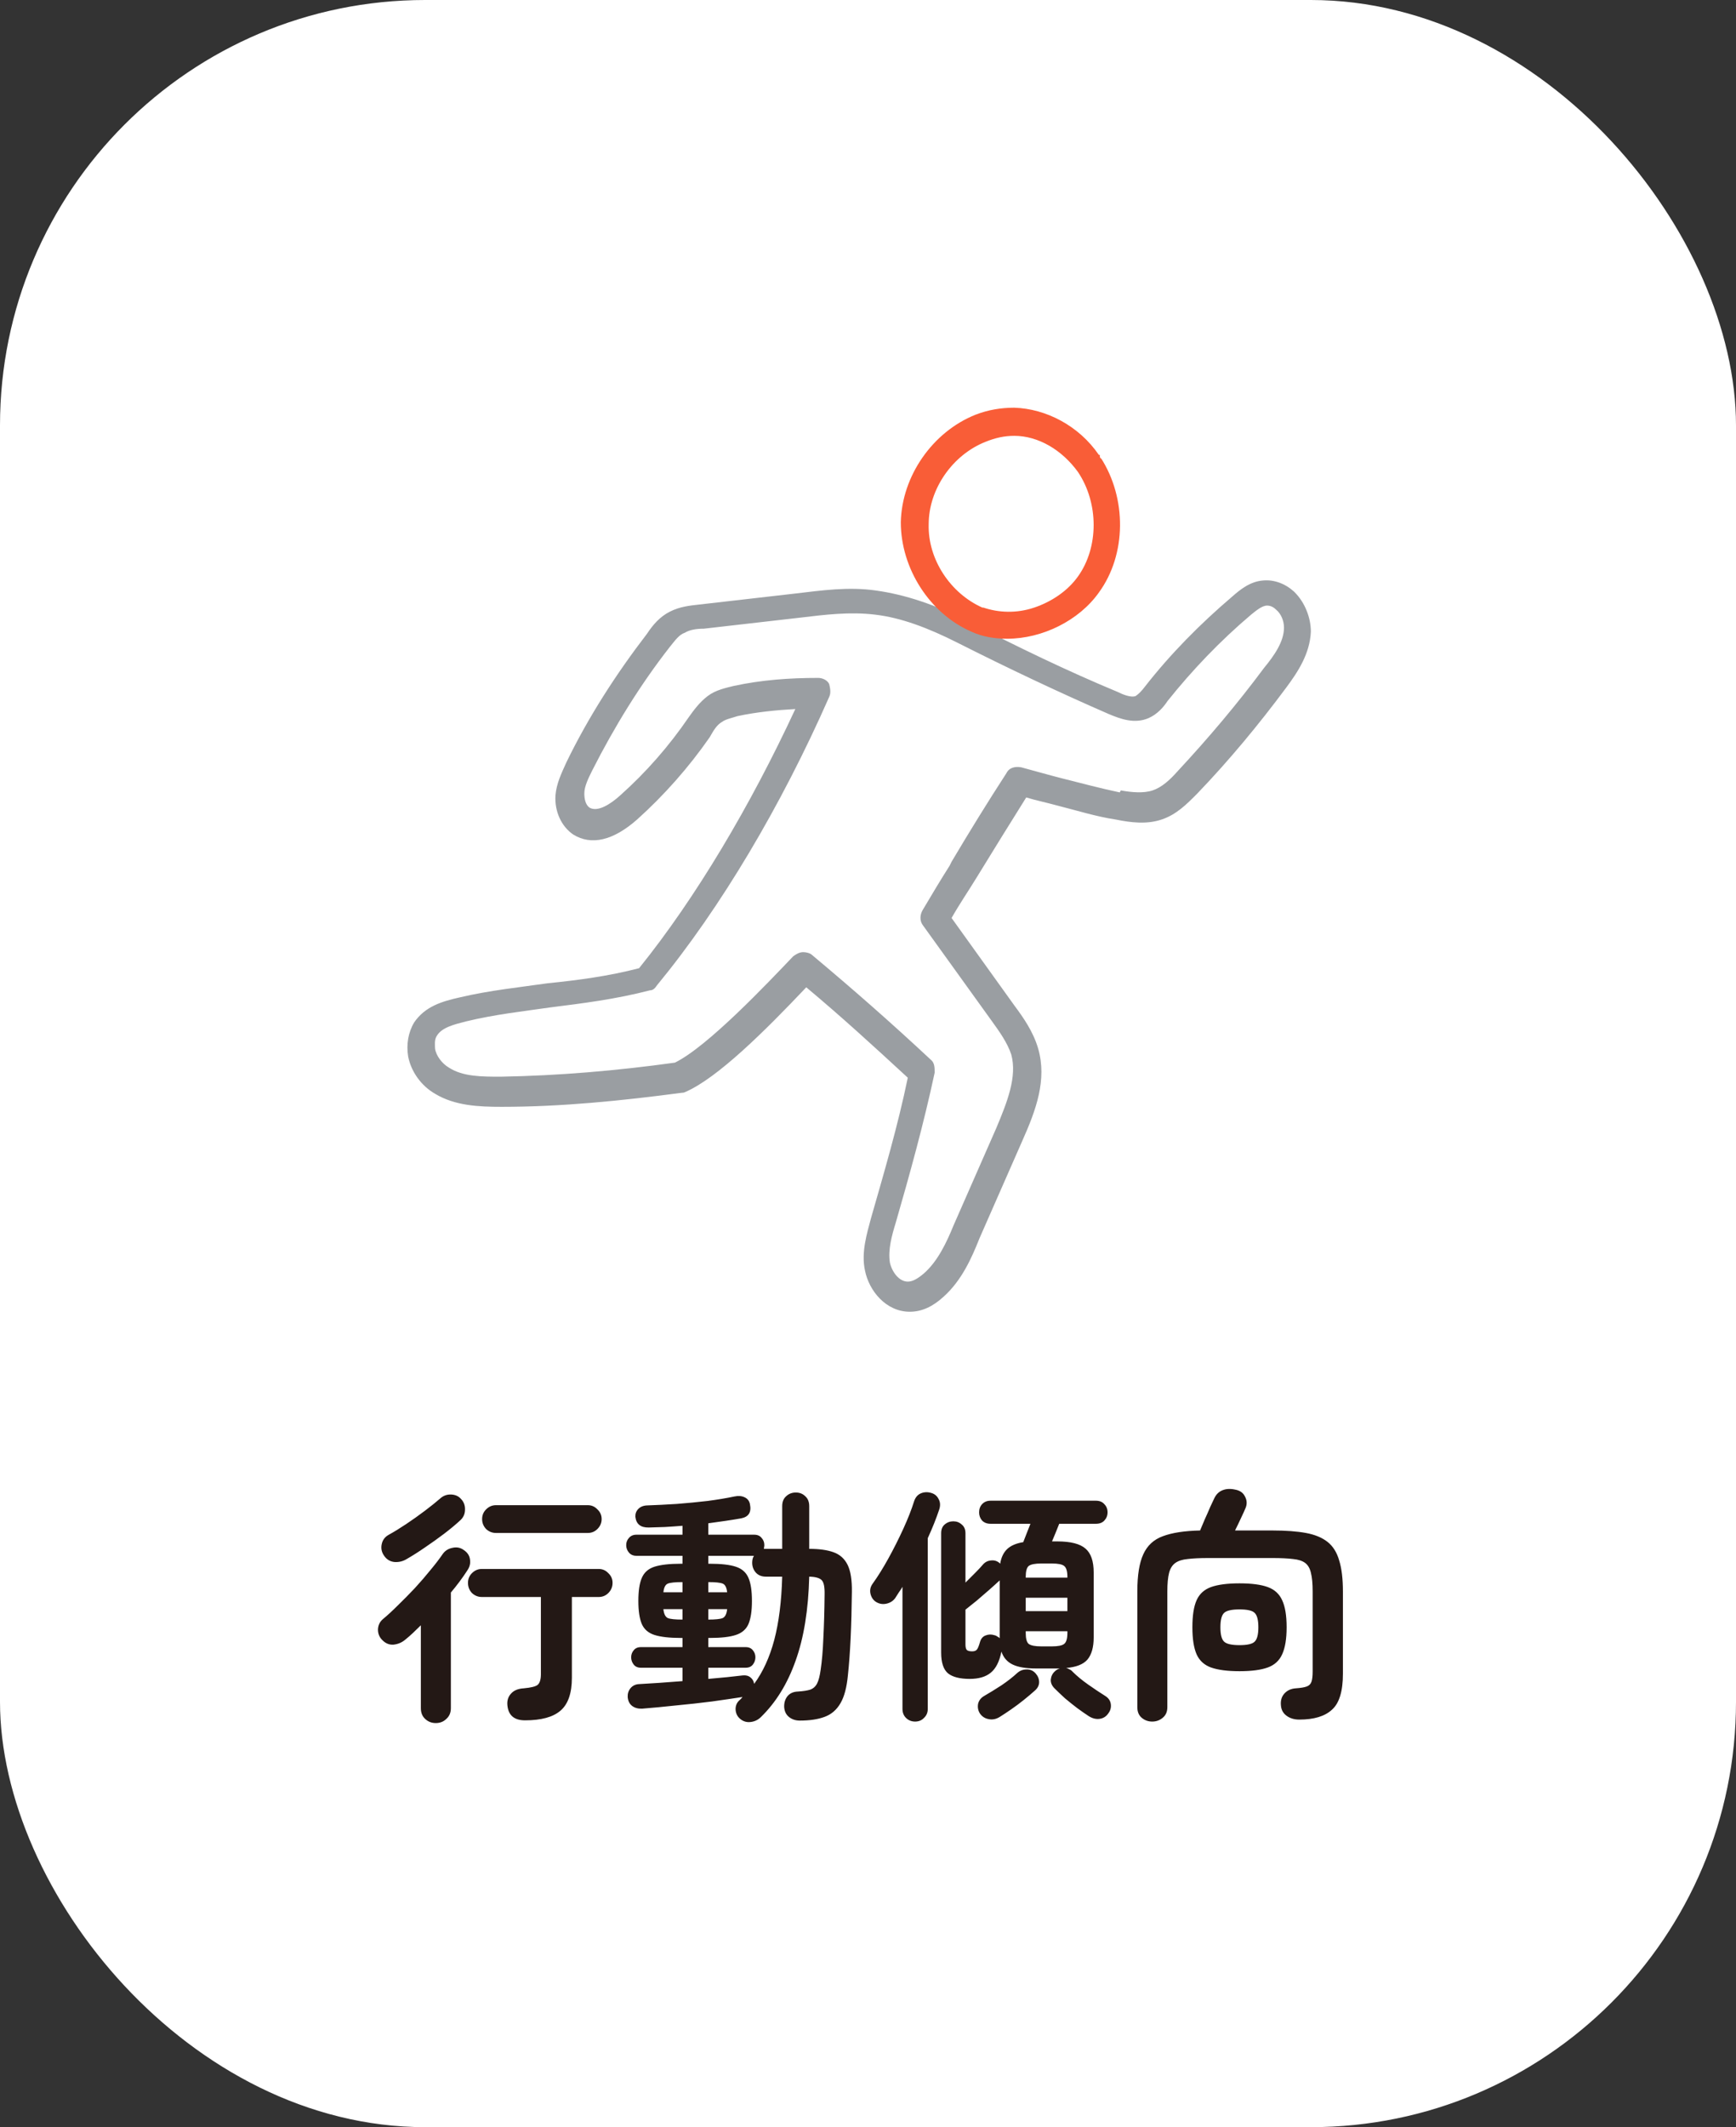
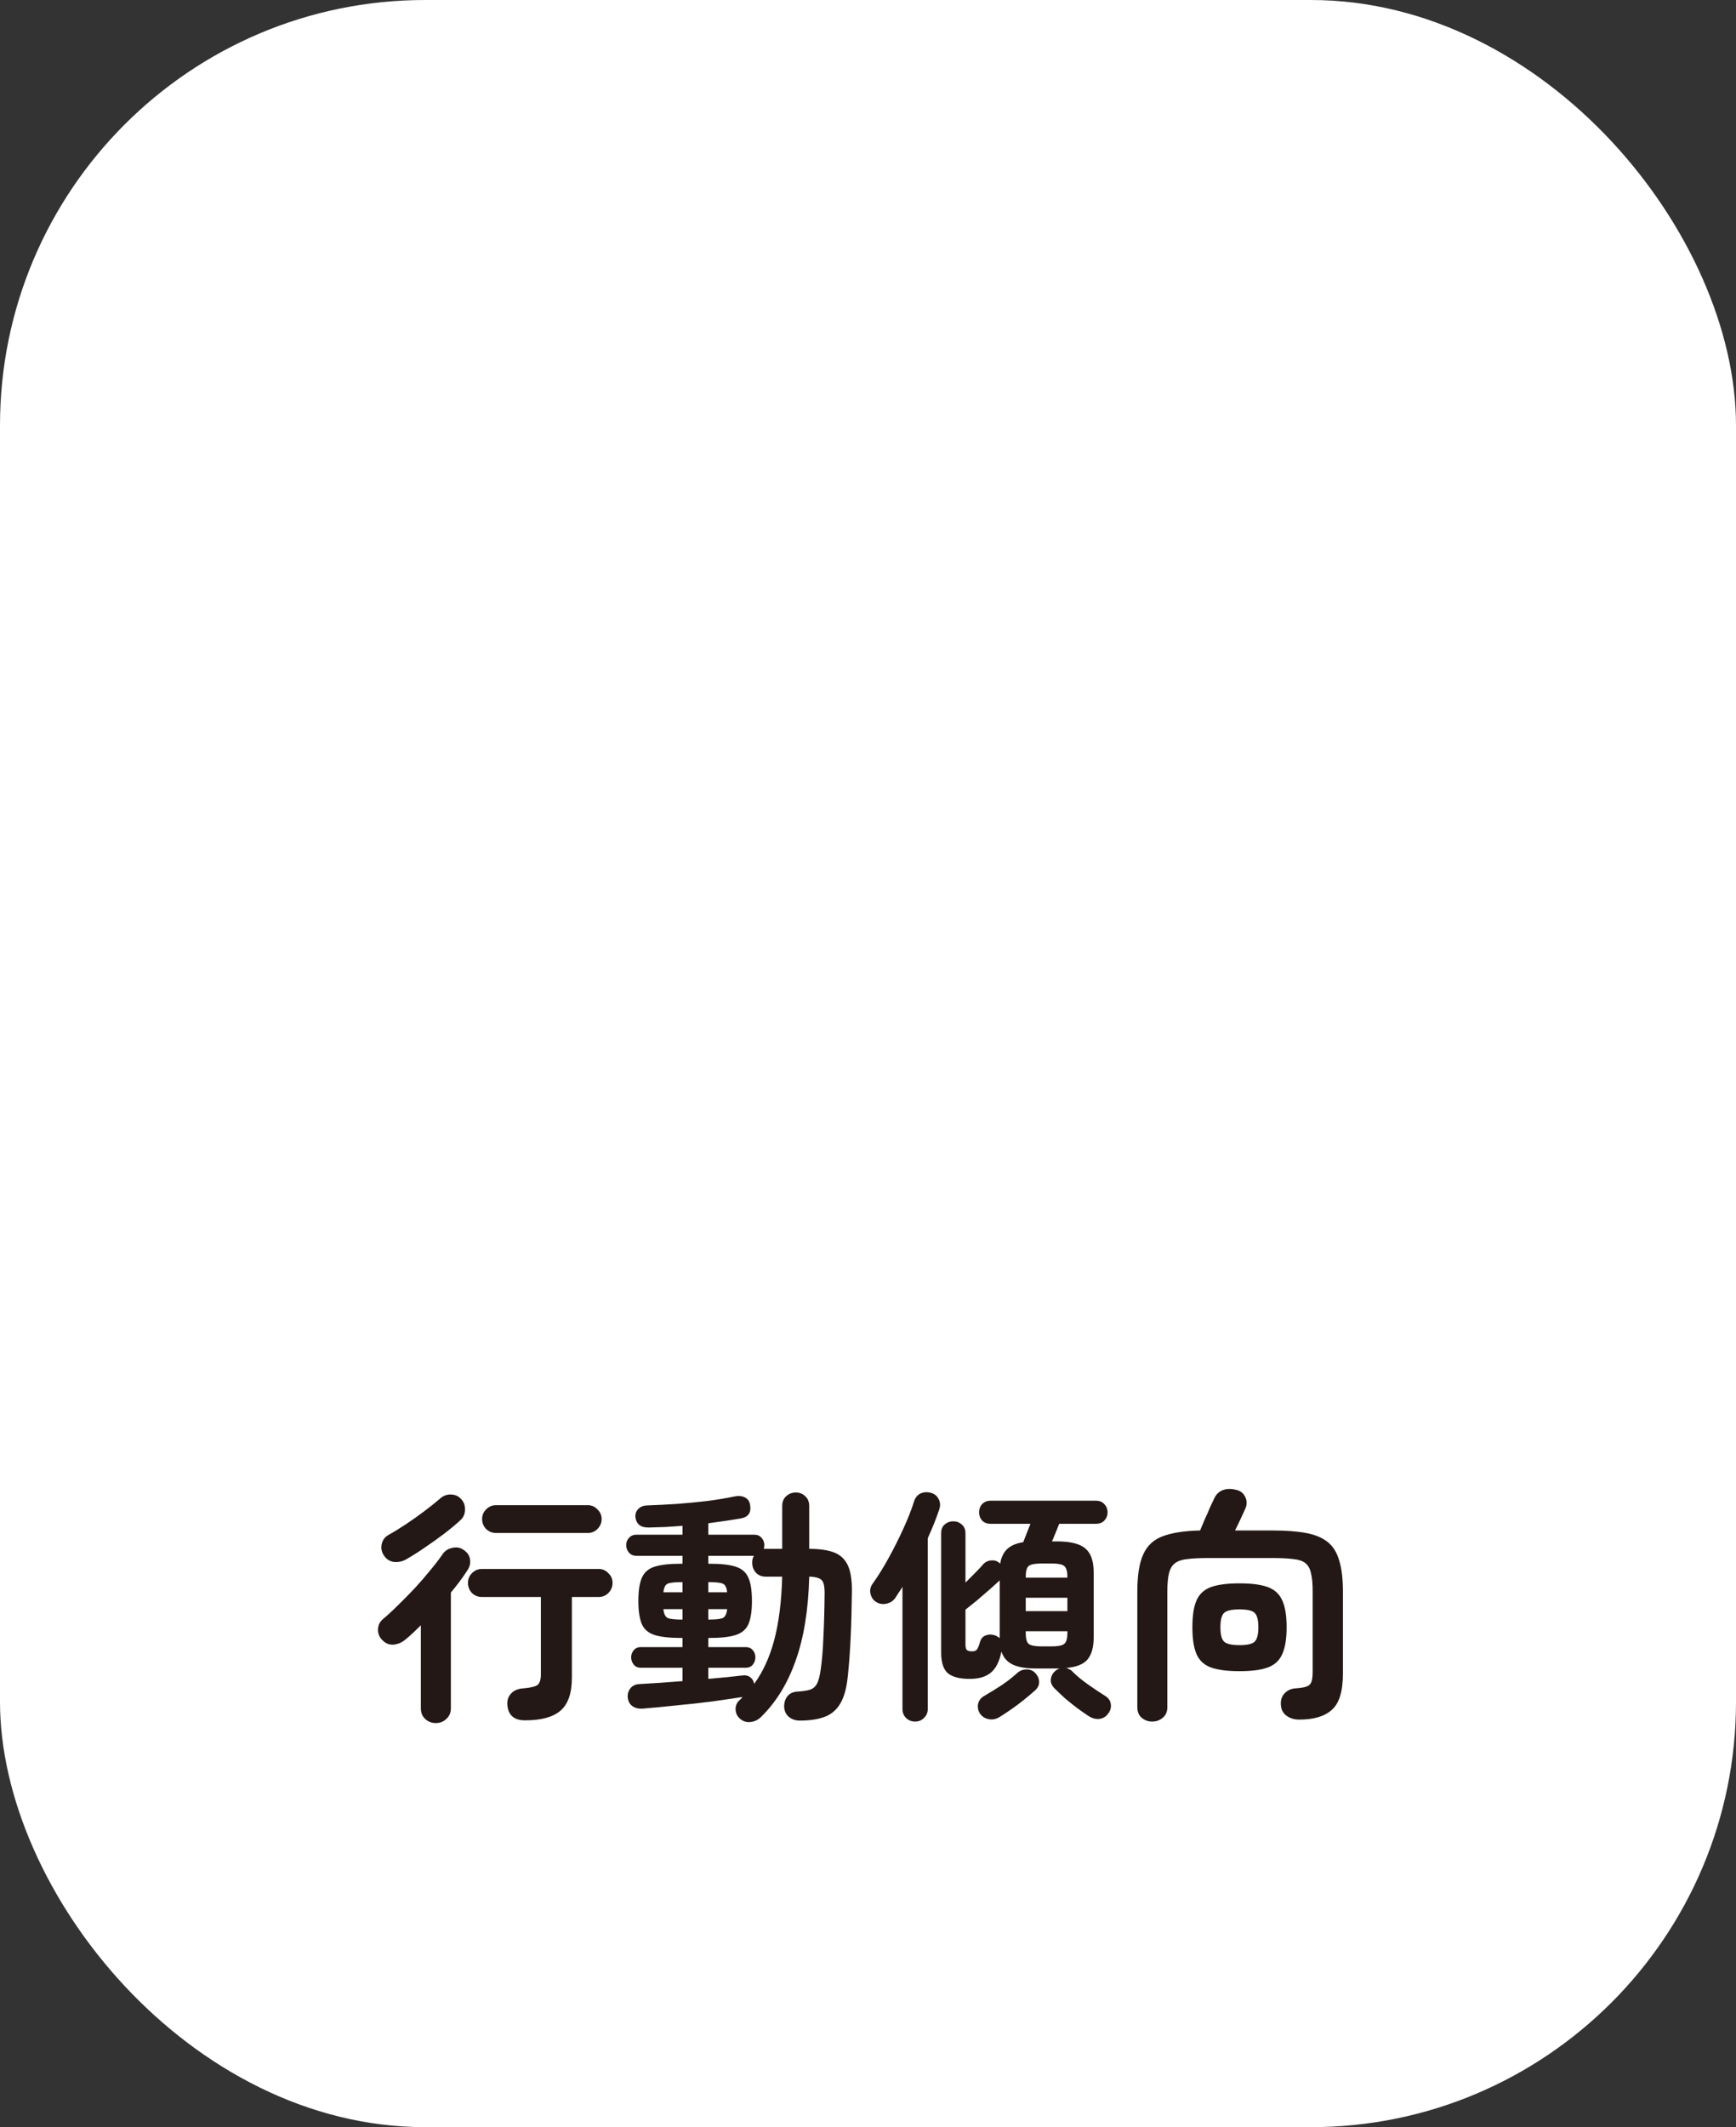
<svg xmlns="http://www.w3.org/2000/svg" width="98" height="120" viewBox="0 0 98 120" fill="none">
  <rect x="0" y="0" width="98" height="120" fill="#333333" stroke="none" />
  <rect width="98" height="120" rx="24" fill="white" />
  <path d="M29.638 97.05C29.031 97.05 28.7 96.77 28.644 96.21C28.616 95.949 28.681 95.729 28.84 95.552C28.999 95.365 29.241 95.263 29.568 95.244C29.979 95.207 30.24 95.141 30.352 95.048C30.473 94.945 30.534 94.745 30.534 94.446V90.092H27.202C26.987 90.092 26.801 90.017 26.642 89.868C26.493 89.709 26.418 89.518 26.418 89.294C26.418 89.079 26.493 88.897 26.642 88.748C26.801 88.589 26.987 88.51 27.202 88.51H33.796C34.011 88.51 34.193 88.589 34.342 88.748C34.501 88.897 34.58 89.079 34.58 89.294C34.58 89.518 34.501 89.709 34.342 89.868C34.193 90.017 34.011 90.092 33.796 90.092H32.284V94.642C32.284 95.519 32.069 96.14 31.64 96.504C31.22 96.868 30.553 97.05 29.638 97.05ZM24.598 97.204C24.365 97.204 24.164 97.125 23.996 96.966C23.837 96.817 23.758 96.616 23.758 96.364V91.688C23.609 91.837 23.459 91.982 23.31 92.122C23.161 92.262 23.016 92.388 22.876 92.5C22.689 92.659 22.47 92.752 22.218 92.78C21.975 92.799 21.761 92.71 21.574 92.514C21.415 92.355 21.336 92.159 21.336 91.926C21.345 91.693 21.434 91.501 21.602 91.352C21.873 91.128 22.162 90.862 22.47 90.554C22.787 90.246 23.105 89.924 23.422 89.588C23.739 89.243 24.033 88.902 24.304 88.566C24.584 88.23 24.813 87.931 24.99 87.67C25.121 87.483 25.303 87.367 25.536 87.32C25.769 87.264 25.979 87.301 26.166 87.432C26.381 87.572 26.502 87.749 26.53 87.964C26.567 88.179 26.521 88.384 26.39 88.58C26.119 89 25.807 89.42 25.452 89.84V96.364C25.452 96.616 25.368 96.817 25.2 96.966C25.041 97.125 24.841 97.204 24.598 97.204ZM28 86.48C27.785 86.48 27.599 86.405 27.44 86.256C27.291 86.097 27.216 85.911 27.216 85.696C27.216 85.481 27.291 85.299 27.44 85.15C27.599 84.991 27.785 84.912 28 84.912H33.18C33.395 84.912 33.577 84.991 33.726 85.15C33.885 85.299 33.964 85.481 33.964 85.696C33.964 85.911 33.885 86.097 33.726 86.256C33.577 86.405 33.395 86.48 33.18 86.48H28ZM22.96 87.95C22.745 88.081 22.512 88.137 22.26 88.118C22.017 88.09 21.826 87.973 21.686 87.768C21.546 87.572 21.499 87.357 21.546 87.124C21.593 86.881 21.728 86.699 21.952 86.578C22.241 86.419 22.568 86.219 22.932 85.976C23.296 85.733 23.651 85.481 23.996 85.22C24.341 84.959 24.626 84.73 24.85 84.534C25.027 84.375 25.233 84.301 25.466 84.31C25.699 84.319 25.886 84.403 26.026 84.562C26.185 84.73 26.259 84.931 26.25 85.164C26.25 85.397 26.166 85.593 25.998 85.752C25.737 85.995 25.429 86.251 25.074 86.522C24.729 86.783 24.369 87.04 23.996 87.292C23.632 87.544 23.287 87.763 22.96 87.95ZM45.15 97.064C44.917 97.064 44.716 96.999 44.548 96.868C44.38 96.737 44.287 96.551 44.268 96.308C44.259 96.065 44.319 95.86 44.45 95.692C44.59 95.524 44.786 95.435 45.038 95.426C45.346 95.407 45.584 95.37 45.752 95.314C45.92 95.249 46.046 95.132 46.13 94.964C46.214 94.796 46.279 94.544 46.326 94.208C46.401 93.713 46.452 93.111 46.48 92.402C46.517 91.683 46.541 90.867 46.55 89.952C46.559 89.541 46.508 89.275 46.396 89.154C46.284 89.023 46.046 88.953 45.682 88.944C45.635 90.811 45.379 92.393 44.912 93.69C44.455 94.987 43.797 96.051 42.938 96.882C42.77 97.041 42.569 97.129 42.336 97.148C42.103 97.167 41.897 97.087 41.72 96.91C41.589 96.77 41.524 96.597 41.524 96.392C41.533 96.187 41.613 96.023 41.762 95.902C41.79 95.874 41.818 95.846 41.846 95.818C41.874 95.79 41.897 95.762 41.916 95.734C41.431 95.809 40.857 95.893 40.194 95.986C39.531 96.07 38.855 96.145 38.164 96.21C37.473 96.285 36.834 96.345 36.246 96.392C36.022 96.401 35.835 96.35 35.686 96.238C35.537 96.126 35.453 95.958 35.434 95.734C35.425 95.547 35.476 95.384 35.588 95.244C35.709 95.095 35.873 95.015 36.078 95.006C36.414 94.987 36.792 94.964 37.212 94.936C37.641 94.908 38.08 94.875 38.528 94.838V94.082H36.176C35.999 94.082 35.863 94.021 35.77 93.9C35.677 93.779 35.63 93.643 35.63 93.494C35.63 93.345 35.677 93.214 35.77 93.102C35.863 92.981 35.999 92.92 36.176 92.92H38.528V92.402H38.43C37.795 92.402 37.301 92.346 36.946 92.234C36.601 92.122 36.363 91.917 36.232 91.618C36.101 91.31 36.036 90.876 36.036 90.316C36.036 89.747 36.101 89.313 36.232 89.014C36.363 88.706 36.601 88.496 36.946 88.384C37.301 88.272 37.795 88.216 38.43 88.216H38.528V87.768H35.924C35.747 87.768 35.607 87.707 35.504 87.586C35.401 87.465 35.35 87.325 35.35 87.166C35.35 87.007 35.401 86.872 35.504 86.76C35.607 86.639 35.747 86.578 35.924 86.578H38.528V86.074C38.192 86.102 37.861 86.125 37.534 86.144C37.217 86.153 36.913 86.163 36.624 86.172C36.167 86.181 35.915 85.981 35.868 85.57C35.859 85.402 35.91 85.257 36.022 85.136C36.143 85.005 36.311 84.935 36.526 84.926C37.058 84.907 37.618 84.879 38.206 84.842C38.803 84.795 39.382 84.739 39.942 84.674C40.511 84.599 41.015 84.515 41.454 84.422C41.678 84.375 41.869 84.389 42.028 84.464C42.196 84.539 42.299 84.669 42.336 84.856C42.429 85.304 42.266 85.57 41.846 85.654C41.585 85.701 41.295 85.747 40.978 85.794C40.661 85.841 40.329 85.887 39.984 85.934V86.578H42.574C42.761 86.578 42.901 86.639 42.994 86.76C43.097 86.872 43.148 87.007 43.148 87.166C43.148 87.203 43.143 87.241 43.134 87.278C43.134 87.315 43.129 87.348 43.12 87.376H44.156V84.968C44.156 84.725 44.231 84.539 44.38 84.408C44.529 84.268 44.711 84.198 44.926 84.198C45.141 84.198 45.318 84.268 45.458 84.408C45.607 84.539 45.682 84.725 45.682 84.968V87.376C46.251 87.376 46.713 87.441 47.068 87.572C47.423 87.703 47.684 87.941 47.852 88.286C48.02 88.631 48.099 89.135 48.09 89.798C48.081 90.731 48.057 91.599 48.02 92.402C47.983 93.195 47.931 93.895 47.866 94.502C47.801 95.193 47.661 95.72 47.446 96.084C47.231 96.457 46.933 96.714 46.55 96.854C46.177 96.994 45.71 97.064 45.15 97.064ZM42.574 94.992C43.069 94.32 43.447 93.494 43.708 92.514C43.969 91.525 44.119 90.335 44.156 88.944H43.232C42.999 88.944 42.812 88.869 42.672 88.72C42.532 88.561 42.462 88.375 42.462 88.16C42.462 88.001 42.495 87.871 42.56 87.768H39.984V88.216H40.068C40.712 88.216 41.202 88.272 41.538 88.384C41.883 88.496 42.121 88.706 42.252 89.014C42.383 89.313 42.448 89.747 42.448 90.316C42.448 90.876 42.383 91.31 42.252 91.618C42.121 91.917 41.883 92.122 41.538 92.234C41.202 92.346 40.712 92.402 40.068 92.402H39.984V92.92H42.098C42.275 92.92 42.411 92.981 42.504 93.102C42.597 93.214 42.644 93.345 42.644 93.494C42.644 93.643 42.597 93.779 42.504 93.9C42.411 94.021 42.275 94.082 42.098 94.082H39.984V94.712C40.357 94.675 40.712 94.642 41.048 94.614C41.384 94.577 41.678 94.544 41.93 94.516C42.107 94.497 42.252 94.535 42.364 94.628C42.476 94.712 42.546 94.833 42.574 94.992ZM38.514 91.366H38.528V90.778H37.45C37.478 91.049 37.562 91.217 37.702 91.282C37.842 91.338 38.113 91.366 38.514 91.366ZM39.984 91.366C40.385 91.366 40.656 91.338 40.796 91.282C40.936 91.217 41.02 91.049 41.048 90.778H39.984V91.366ZM37.45 89.826H38.528V89.252H38.514C38.113 89.252 37.842 89.28 37.702 89.336C37.562 89.392 37.478 89.555 37.45 89.826ZM39.984 89.826H41.048C41.02 89.555 40.936 89.392 40.796 89.336C40.656 89.28 40.385 89.252 39.984 89.252V89.826ZM61.46 96.812C61.273 96.691 61.059 96.541 60.816 96.364C60.583 96.187 60.349 96 60.116 95.804C59.892 95.599 59.696 95.412 59.528 95.244C59.379 95.095 59.309 94.931 59.318 94.754C59.337 94.567 59.411 94.413 59.542 94.292C59.626 94.208 59.724 94.152 59.836 94.124H58.478C57.909 94.124 57.47 94.049 57.162 93.9C56.854 93.751 56.644 93.508 56.532 93.172C56.42 93.732 56.219 94.129 55.93 94.362C55.65 94.595 55.253 94.712 54.74 94.712C54.189 94.712 53.783 94.609 53.522 94.404C53.261 94.189 53.13 93.797 53.13 93.228V86.494C53.13 86.279 53.195 86.116 53.326 86.004C53.466 85.883 53.629 85.822 53.816 85.822C54.003 85.822 54.161 85.883 54.292 86.004C54.432 86.116 54.502 86.279 54.502 86.494V89.28C54.689 89.093 54.871 88.911 55.048 88.734C55.225 88.557 55.365 88.407 55.468 88.286C55.589 88.137 55.739 88.053 55.916 88.034C56.103 88.006 56.266 88.048 56.406 88.16C56.425 88.169 56.434 88.179 56.434 88.188C56.443 88.197 56.453 88.207 56.462 88.216C56.518 87.861 56.649 87.586 56.854 87.39C57.059 87.194 57.363 87.063 57.764 86.998C57.82 86.858 57.885 86.69 57.96 86.494C58.035 86.298 58.105 86.121 58.17 85.962H55.916C55.72 85.962 55.561 85.901 55.44 85.78C55.328 85.649 55.272 85.495 55.272 85.318C55.272 85.131 55.328 84.977 55.44 84.856C55.561 84.725 55.72 84.66 55.916 84.66H61.866C62.071 84.66 62.23 84.725 62.342 84.856C62.463 84.977 62.524 85.131 62.524 85.318C62.524 85.495 62.463 85.649 62.342 85.78C62.23 85.901 62.071 85.962 61.866 85.962H59.794C59.738 86.102 59.673 86.265 59.598 86.452C59.523 86.629 59.453 86.797 59.388 86.956H59.682C60.438 86.956 60.97 87.091 61.278 87.362C61.586 87.623 61.74 88.071 61.74 88.706V92.374C61.74 92.925 61.623 93.34 61.39 93.62C61.157 93.891 60.755 94.049 60.186 94.096C60.261 94.115 60.326 94.143 60.382 94.18C60.447 94.208 60.503 94.25 60.55 94.306C60.793 94.549 61.087 94.791 61.432 95.034C61.777 95.277 62.099 95.491 62.398 95.678C62.575 95.79 62.678 95.939 62.706 96.126C62.734 96.322 62.687 96.499 62.566 96.658C62.445 96.835 62.281 96.938 62.076 96.966C61.871 96.994 61.665 96.943 61.46 96.812ZM51.66 97.12C51.455 97.12 51.282 97.05 51.142 96.91C51.011 96.779 50.946 96.611 50.946 96.406V89.518C50.881 89.63 50.811 89.737 50.736 89.84C50.671 89.943 50.605 90.045 50.54 90.148C50.419 90.316 50.251 90.423 50.036 90.47C49.821 90.517 49.621 90.479 49.434 90.358C49.285 90.255 49.187 90.106 49.14 89.91C49.093 89.705 49.135 89.513 49.266 89.336C49.555 88.935 49.849 88.463 50.148 87.922C50.447 87.381 50.727 86.825 50.988 86.256C51.249 85.687 51.455 85.164 51.604 84.688C51.679 84.464 51.809 84.315 51.996 84.24C52.183 84.165 52.379 84.161 52.584 84.226C52.771 84.282 52.906 84.399 52.99 84.576C53.083 84.744 53.093 84.94 53.018 85.164C52.85 85.668 52.635 86.205 52.374 86.774V96.406C52.374 96.611 52.304 96.779 52.164 96.91C52.033 97.05 51.865 97.12 51.66 97.12ZM56.42 96.868C56.215 96.989 56.009 97.027 55.804 96.98C55.599 96.943 55.435 96.835 55.314 96.658C55.211 96.49 55.179 96.308 55.216 96.112C55.263 95.925 55.375 95.781 55.552 95.678C55.86 95.501 56.187 95.3 56.532 95.076C56.877 94.843 57.176 94.609 57.428 94.376C57.577 94.245 57.75 94.18 57.946 94.18C58.151 94.171 58.324 94.245 58.464 94.404C58.595 94.553 58.66 94.717 58.66 94.894C58.66 95.071 58.581 95.23 58.422 95.37C58.245 95.529 58.035 95.706 57.792 95.902C57.559 96.089 57.321 96.266 57.078 96.434C56.835 96.602 56.616 96.747 56.42 96.868ZM54.88 93.158C55.001 93.158 55.09 93.125 55.146 93.06C55.202 92.995 55.263 92.845 55.328 92.612C55.384 92.435 55.487 92.318 55.636 92.262C55.795 92.197 55.963 92.192 56.14 92.248C56.196 92.257 56.247 92.281 56.294 92.318C56.35 92.346 56.397 92.379 56.434 92.416V89.154C56.275 89.303 56.079 89.481 55.846 89.686C55.613 89.891 55.375 90.097 55.132 90.302C54.889 90.498 54.679 90.666 54.502 90.806V92.766C54.502 92.915 54.525 93.018 54.572 93.074C54.628 93.13 54.731 93.158 54.88 93.158ZM58.786 92.878H59.374C59.729 92.878 59.962 92.831 60.074 92.738C60.195 92.645 60.256 92.439 60.256 92.122V92.024H57.904V92.122C57.904 92.439 57.96 92.645 58.072 92.738C58.193 92.831 58.431 92.878 58.786 92.878ZM57.904 90.89H60.256V90.134H57.904V90.89ZM57.904 89H60.256V88.958C60.256 88.641 60.195 88.435 60.074 88.342C59.962 88.249 59.729 88.202 59.374 88.202H58.786C58.431 88.202 58.193 88.249 58.072 88.342C57.96 88.435 57.904 88.641 57.904 88.958V89ZM65.044 97.12C64.82 97.12 64.624 97.05 64.456 96.91C64.288 96.77 64.204 96.569 64.204 96.308V89.784C64.204 88.869 64.316 88.169 64.54 87.684C64.764 87.189 65.133 86.849 65.646 86.662C66.169 86.466 66.869 86.359 67.746 86.34C67.821 86.163 67.909 85.953 68.012 85.71C68.124 85.467 68.227 85.234 68.32 85.01C68.423 84.786 68.497 84.627 68.544 84.534C68.647 84.31 68.801 84.156 69.006 84.072C69.211 83.988 69.445 83.974 69.706 84.03C69.986 84.077 70.177 84.207 70.28 84.422C70.392 84.627 70.406 84.837 70.322 85.052C70.266 85.192 70.177 85.388 70.056 85.64C69.944 85.883 69.832 86.116 69.72 86.34H71.848C72.595 86.34 73.22 86.387 73.724 86.48C74.228 86.573 74.634 86.741 74.942 86.984C75.25 87.227 75.469 87.577 75.6 88.034C75.74 88.482 75.81 89.065 75.81 89.784V94.418C75.81 95.407 75.605 96.084 75.194 96.448C74.793 96.821 74.177 97.008 73.346 97.008C73.057 97.008 72.814 96.933 72.618 96.784C72.431 96.644 72.329 96.453 72.31 96.21C72.282 95.939 72.347 95.715 72.506 95.538C72.665 95.361 72.879 95.263 73.15 95.244C73.421 95.225 73.621 95.193 73.752 95.146C73.892 95.099 73.985 95.011 74.032 94.88C74.079 94.749 74.102 94.553 74.102 94.292V89.784C74.102 89.336 74.069 88.986 74.004 88.734C73.948 88.482 73.841 88.295 73.682 88.174C73.523 88.053 73.295 87.978 72.996 87.95C72.697 87.913 72.315 87.894 71.848 87.894H68.194C67.727 87.894 67.345 87.913 67.046 87.95C66.747 87.978 66.514 88.053 66.346 88.174C66.178 88.295 66.061 88.482 65.996 88.734C65.931 88.986 65.898 89.336 65.898 89.784V96.308C65.898 96.569 65.809 96.77 65.632 96.91C65.464 97.05 65.268 97.12 65.044 97.12ZM69.972 94.278C69.291 94.278 68.754 94.208 68.362 94.068C67.979 93.928 67.709 93.681 67.55 93.326C67.391 92.962 67.312 92.453 67.312 91.8C67.312 91.137 67.391 90.629 67.55 90.274C67.709 89.919 67.979 89.672 68.362 89.532C68.754 89.392 69.291 89.322 69.972 89.322C70.653 89.322 71.185 89.392 71.568 89.532C71.951 89.672 72.221 89.919 72.38 90.274C72.548 90.629 72.632 91.137 72.632 91.8C72.632 92.453 72.548 92.962 72.38 93.326C72.221 93.681 71.951 93.928 71.568 94.068C71.185 94.208 70.653 94.278 69.972 94.278ZM69.972 92.808C70.411 92.808 70.695 92.743 70.826 92.612C70.966 92.481 71.036 92.211 71.036 91.8C71.036 91.389 70.966 91.119 70.826 90.988C70.695 90.857 70.411 90.792 69.972 90.792C69.533 90.792 69.244 90.857 69.104 90.988C68.964 91.119 68.894 91.389 68.894 91.8C68.894 92.211 68.964 92.481 69.104 92.612C69.244 92.743 69.533 92.808 69.972 92.808Z" fill="#231815" />
-   <path d="M73.045 33.37C72.539 32.917 71.921 32.69 71.303 32.747C70.573 32.803 70.011 33.257 69.562 33.654C67.764 35.184 66.078 36.883 64.618 38.754C64.449 38.98 64.28 39.15 64.112 39.264C63.831 39.377 63.325 39.15 63.1 39.037C60.235 37.847 57.426 36.487 54.673 35.07C52.819 34.107 51.077 33.54 49.448 33.313C47.875 33.087 46.358 33.313 44.897 33.483L39.447 34.107C38.942 34.163 38.38 34.22 37.818 34.504C37.256 34.787 36.863 35.24 36.526 35.75C34.784 38.017 33.211 40.453 31.975 43.004C31.694 43.627 31.413 44.194 31.357 44.873C31.301 45.78 31.694 46.63 32.368 47.084C33.38 47.707 34.616 47.423 35.964 46.233C37.481 44.873 38.886 43.287 40.066 41.587C40.29 41.19 40.459 40.907 40.74 40.737C40.965 40.567 41.302 40.51 41.639 40.397C42.706 40.17 43.83 40.057 44.897 40C42.369 45.44 39.279 50.654 36.077 54.62C34.335 55.074 32.593 55.3 30.908 55.47C29.335 55.697 27.649 55.867 25.964 56.264C24.952 56.49 23.997 56.773 23.379 57.68C23.042 58.247 22.93 58.927 23.042 59.607C23.211 60.457 23.773 61.25 24.559 61.703C25.683 62.383 27.031 62.44 28.323 62.44C31.694 62.44 35.065 62.1 38.492 61.647C38.549 61.647 38.605 61.647 38.717 61.59C40.515 60.797 43.156 58.19 45.515 55.697C47.482 57.34 49.279 58.983 51.246 60.797C50.684 63.517 49.898 66.18 49.167 68.73C48.942 69.58 48.605 70.657 48.83 71.677C49.055 72.81 50.01 74 51.358 74C52.032 74 52.651 73.717 53.269 73.15C54.28 72.243 54.842 70.997 55.291 69.863L57.707 64.367C58.493 62.61 59.111 60.91 58.606 59.154C58.325 58.19 57.763 57.397 57.258 56.717L53.718 51.787C54.167 50.993 54.673 50.257 55.123 49.52C56.022 48.047 56.977 46.517 57.932 44.987C58.493 45.157 59.055 45.27 59.673 45.44C60.797 45.724 61.864 46.063 62.988 46.233C63.831 46.404 64.73 46.517 65.573 46.233C66.415 45.95 66.977 45.383 67.595 44.76C69.393 42.89 71.079 40.85 72.595 38.81C73.27 37.904 73.944 36.883 74 35.637C74 34.843 73.663 33.993 73.101 33.427L73.045 33.37ZM63.213 44.703C62.145 44.477 61.078 44.194 59.954 43.91C59.28 43.74 58.493 43.514 57.651 43.287C57.314 43.23 56.977 43.287 56.808 43.627C55.741 45.27 54.729 46.913 53.718 48.614L53.606 48.84C53.1 49.633 52.594 50.483 52.089 51.334C51.92 51.617 51.92 51.957 52.089 52.184L55.965 57.567C56.415 58.19 56.864 58.813 57.089 59.493C57.426 60.74 56.864 62.157 56.246 63.63L53.83 69.127C53.437 70.09 52.931 71.167 52.145 71.847C51.808 72.13 51.527 72.3 51.246 72.3C50.74 72.3 50.347 71.733 50.235 71.223C50.122 70.487 50.347 69.693 50.572 68.957C51.358 66.237 52.145 63.403 52.763 60.514C52.763 60.23 52.763 59.947 52.538 59.777C50.291 57.68 48.156 55.81 45.852 53.883C45.74 53.77 45.515 53.714 45.347 53.714C45.122 53.714 44.953 53.827 44.785 53.94C43.324 55.47 39.953 59.04 38.099 59.947C34.84 60.4 31.526 60.684 28.267 60.74C27.2 60.74 26.132 60.74 25.346 60.23C24.952 60.004 24.615 59.55 24.559 59.154C24.559 58.983 24.503 58.644 24.671 58.417C24.952 57.964 25.627 57.794 26.301 57.623C27.93 57.227 29.503 57.057 31.076 56.83C32.874 56.603 34.728 56.377 36.695 55.867C36.863 55.867 36.975 55.754 37.088 55.584C40.684 51.22 44.111 45.44 46.807 39.32C46.92 39.093 46.864 38.81 46.807 38.584C46.695 38.357 46.414 38.243 46.19 38.243C44.56 38.243 42.987 38.357 41.414 38.697C40.965 38.81 40.403 38.923 39.953 39.264C39.504 39.603 39.167 40.057 38.886 40.453C37.762 42.097 36.47 43.57 35.009 44.873C34.447 45.383 33.717 45.837 33.267 45.553C33.043 45.383 32.986 45.044 32.986 44.76C32.986 44.364 33.211 43.91 33.436 43.457C34.672 41.02 36.133 38.64 37.818 36.487C38.099 36.147 38.324 35.807 38.661 35.694C38.942 35.523 39.335 35.467 39.728 35.467L45.178 34.843C46.583 34.673 47.987 34.504 49.392 34.673C50.853 34.843 52.37 35.41 54.055 36.26C56.864 37.677 59.73 39.037 62.595 40.283C63.269 40.567 64.056 40.85 64.842 40.51C65.348 40.283 65.685 39.887 65.91 39.547C67.314 37.79 68.887 36.147 70.629 34.673C70.91 34.447 71.247 34.163 71.528 34.163C71.753 34.163 71.921 34.277 72.034 34.39C72.314 34.617 72.483 35.014 72.483 35.41C72.483 36.203 71.921 36.997 71.359 37.677C69.843 39.717 68.213 41.644 66.472 43.514C66.022 44.023 65.573 44.42 65.067 44.59C64.561 44.76 63.887 44.703 63.269 44.59L63.213 44.703Z" fill="#9A9EA2" />
-   <path d="M62.145 25.89L62.089 25.777V25.663C62.033 25.663 62.033 25.663 62.033 25.663C60.909 24.02 59.055 23.057 57.257 23C56.527 23 55.797 23.113 55.066 23.397C52.65 24.36 50.909 26.853 50.852 29.46C50.852 32.067 52.482 34.617 54.842 35.637C55.459 35.92 56.134 36.033 56.864 36.033C58.831 36.033 60.909 35.013 62.033 33.427C63.606 31.273 63.606 28.1 62.145 25.833V25.89ZM55.459 34.277C53.662 33.483 52.37 31.557 52.426 29.573C52.426 27.59 53.774 25.663 55.628 24.927C56.19 24.7 56.696 24.587 57.257 24.587C58.606 24.587 59.954 25.38 60.853 26.627C62.033 28.383 62.033 30.877 60.853 32.52C60.291 33.313 59.392 33.937 58.381 34.277C57.37 34.617 56.358 34.56 55.516 34.277H55.459Z" fill="#F95D37" />
</svg>